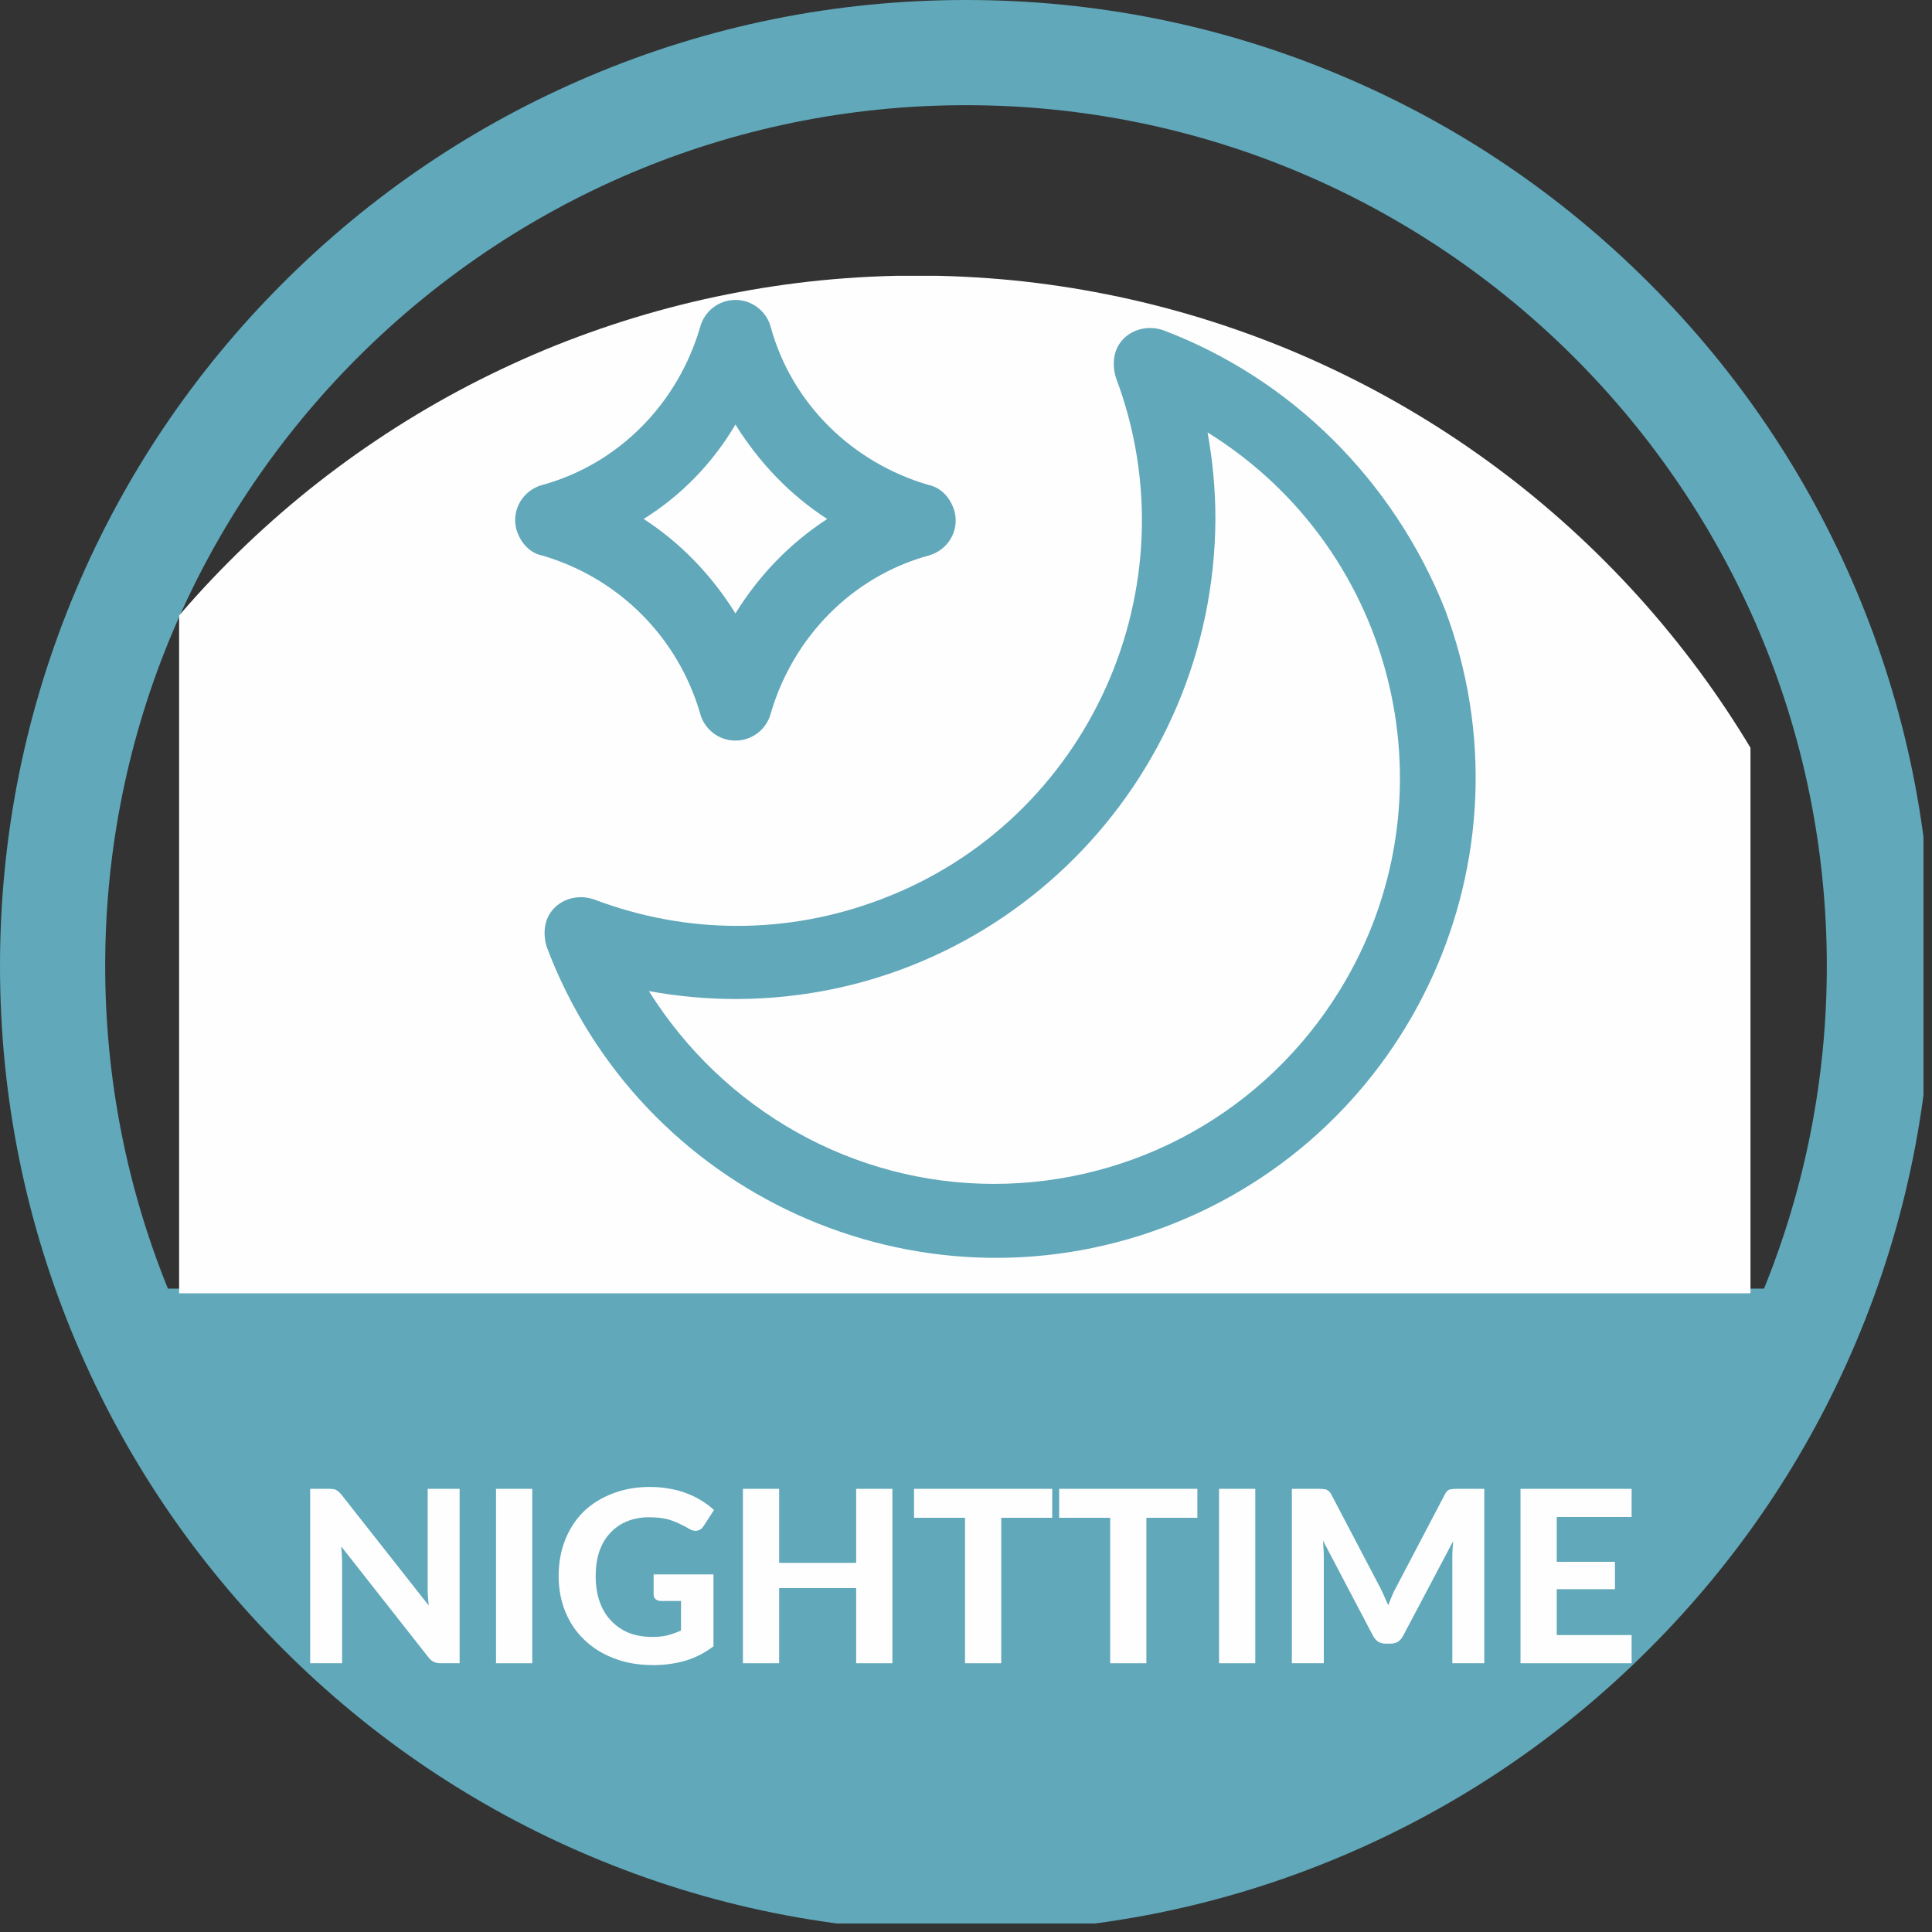
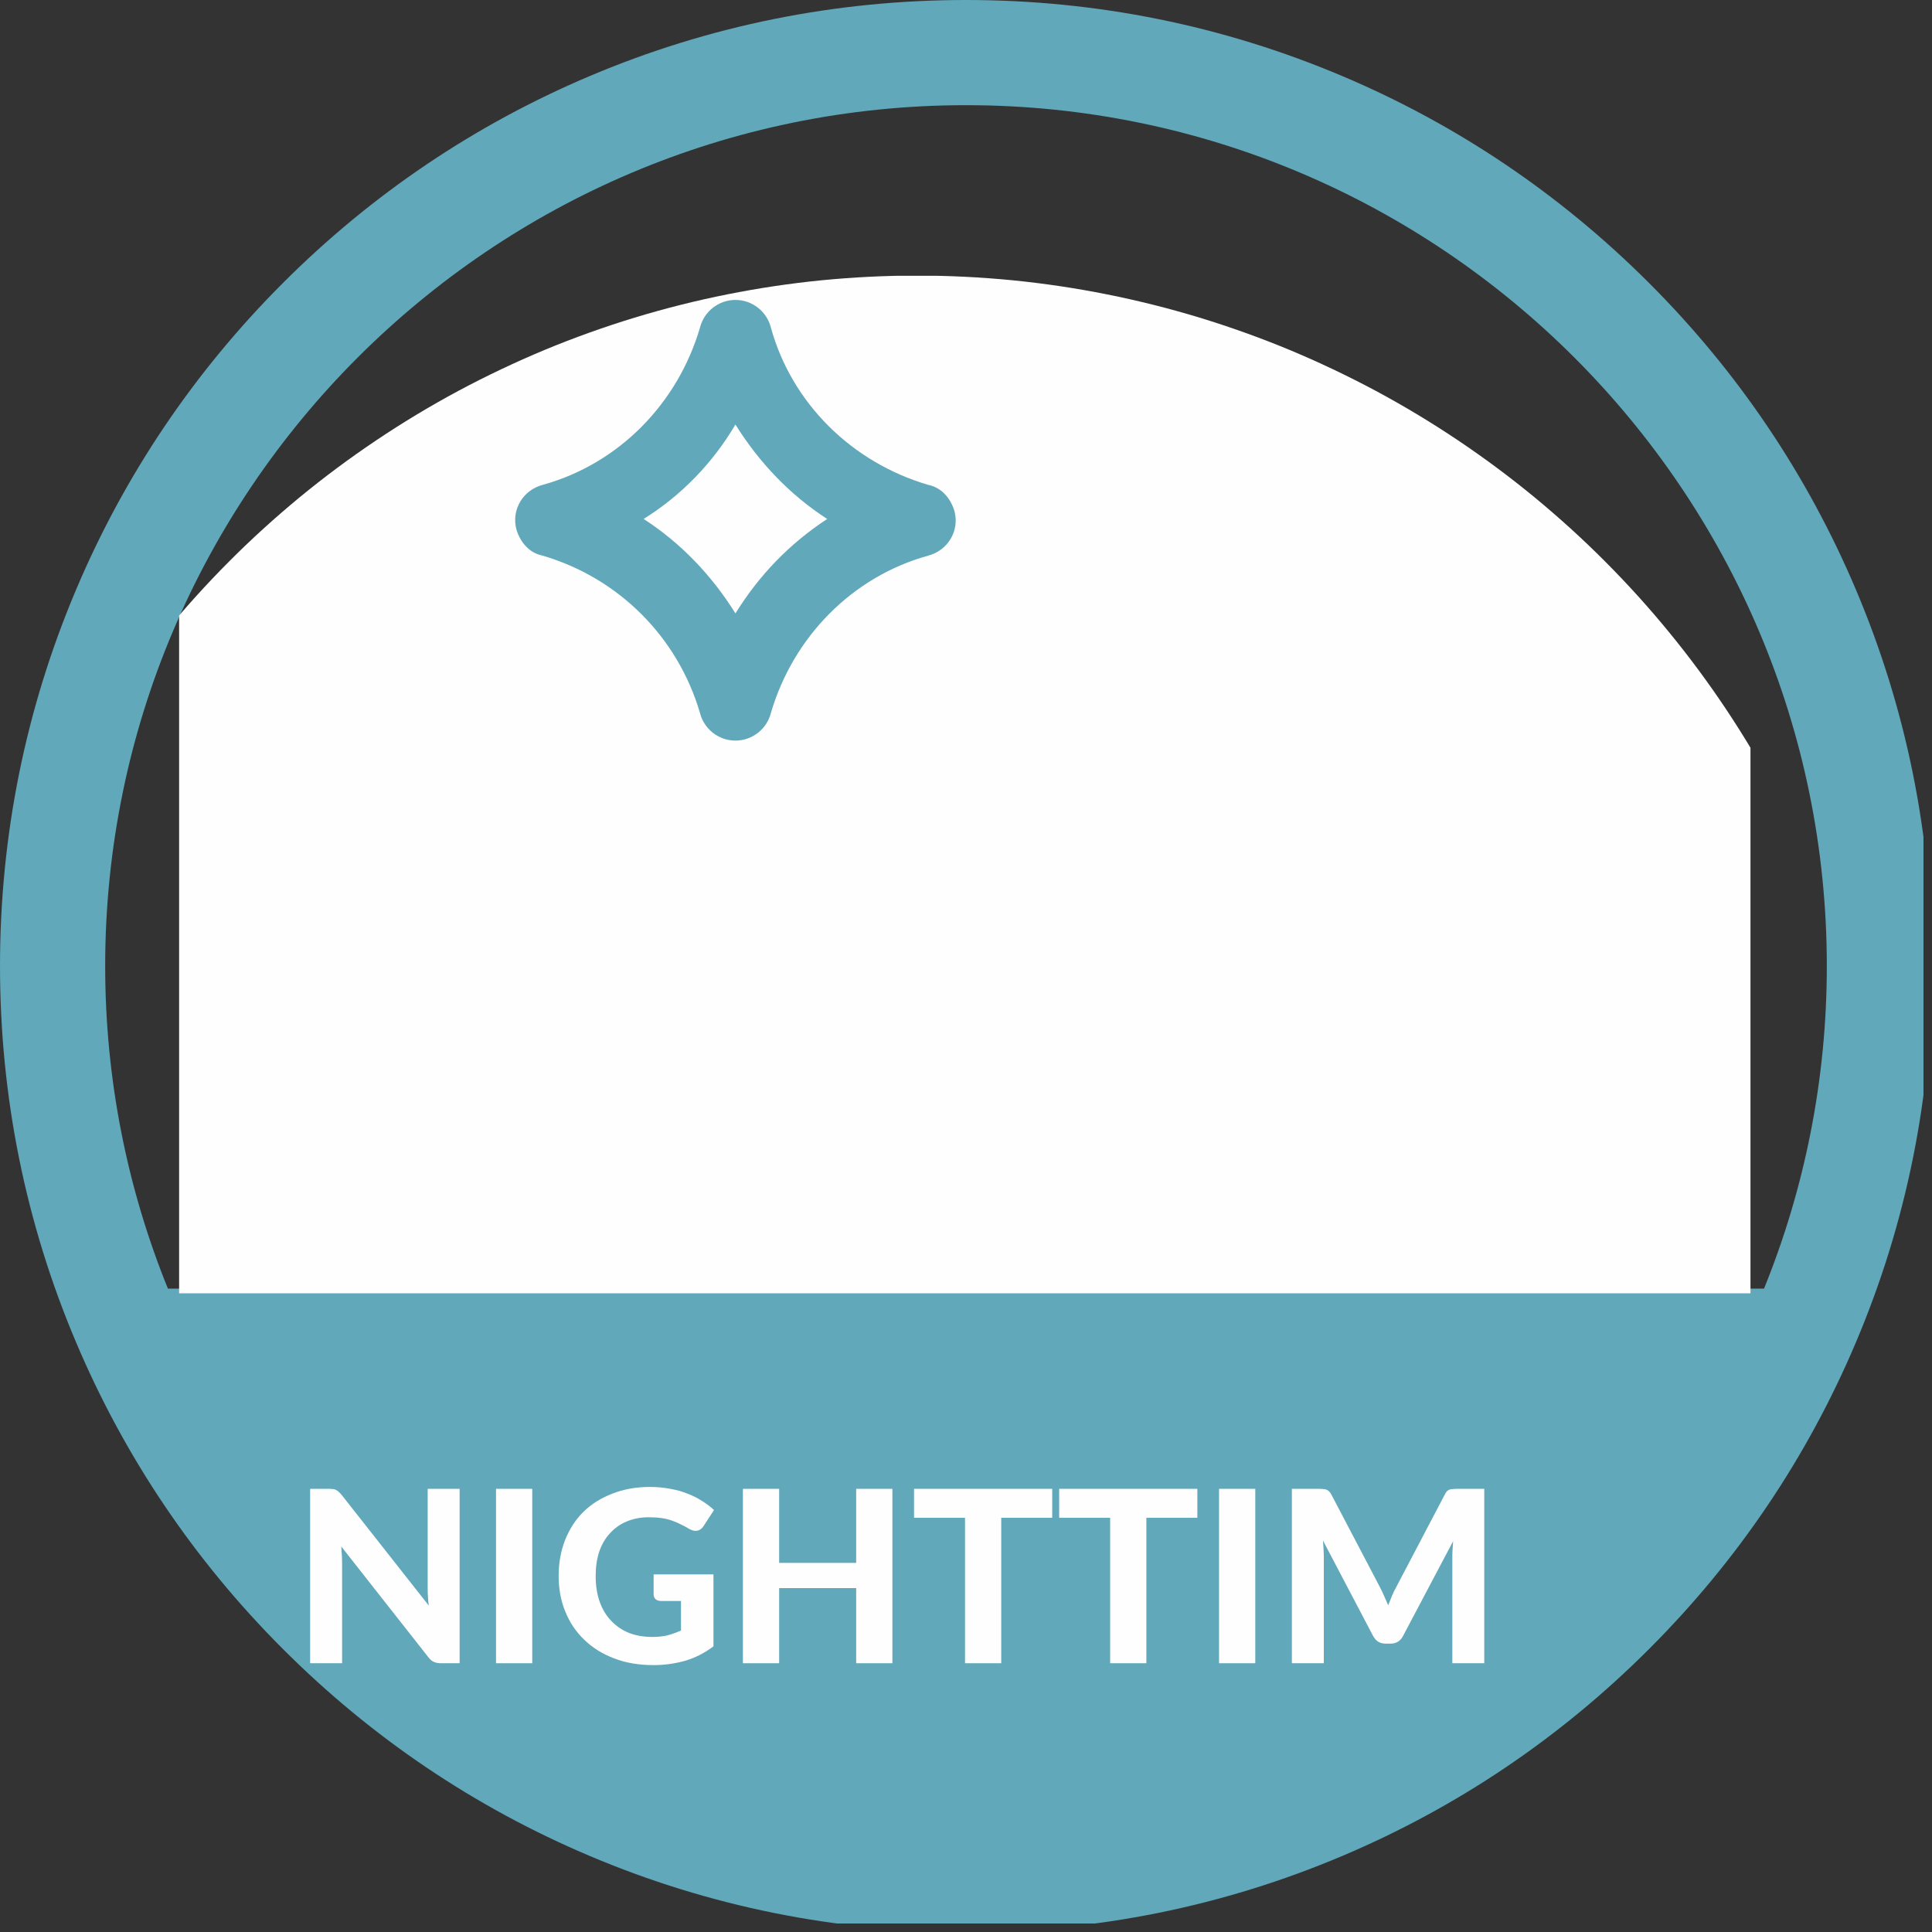
<svg xmlns="http://www.w3.org/2000/svg" width="150" zoomAndPan="magnify" viewBox="0 0 112.5 112.5" height="150" preserveAspectRatio="xMidYMid meet" version="1.0">
  <rect x="0" y="0" width="112.5" height="112.5" fill="#333333" stroke="none" />
  <defs>
    <g />
    <clipPath id="682dd07d83">
      <path d="M 0 0 L 112.004 0 L 112.004 112.004 L 0 112.004 Z M 0 0 " clip-rule="nonzero" />
    </clipPath>
    <clipPath id="5ee567266f">
      <path d="M 10.43 16.059 L 101.93 16.059 L 101.93 75.309 L 10.43 75.309 Z M 10.43 16.059 " clip-rule="nonzero" />
    </clipPath>
    <clipPath id="51475f8a94">
      <path d="M 13.816 78.422 L 102.152 78.422 L 102.152 109.922 L 13.816 109.922 Z M 13.816 78.422 " clip-rule="nonzero" />
    </clipPath>
    <clipPath id="db327c3dd5">
      <path d="M 28.863 16.059 L 87.363 16.059 L 87.363 75.309 L 28.863 75.309 Z M 28.863 16.059 " clip-rule="nonzero" />
    </clipPath>
  </defs>
  <path fill="#60a8ba" d="M 68.312 90.617 L 70.961 90.617 L 69.648 87.77 Z M 68.312 90.617 " fill-opacity="1" fill-rule="nonzero" />
  <g clip-path="url(#682dd07d83)">
    <path fill="#60a8ba" d="M 102.719 75.035 L 60.57 75.035 C 60.004 40.742 35.039 35.289 35.039 35.289 C 48.379 35.496 58.672 53.793 58.672 53.793 C 59.844 25.008 22.305 26.598 22.305 26.598 C 25.469 28.168 27.602 42.359 36.863 49.633 C 43.309 54.691 49.621 55.277 53.781 54.879 C 57.309 59.336 58.512 67.59 58.512 75.035 L 9.777 75.035 C 7.422 69.23 6.125 62.887 6.125 56.25 C 6.125 28.613 28.613 6.125 56.25 6.125 C 83.891 6.125 106.375 28.613 106.375 56.25 C 106.375 62.887 105.074 69.23 102.719 75.035 Z M 89.875 96.008 L 86.809 96.008 L 81.977 88.5 L 81.977 96.008 L 78.695 96.008 L 78.695 82.75 L 82.102 82.75 L 86.594 89.672 L 86.594 82.75 L 89.875 82.75 Z M 73.477 96.008 L 72.34 93.543 L 66.961 93.543 L 65.809 96.008 L 62.148 96.008 L 68.414 82.75 L 70.871 82.75 L 77.137 96.008 Z M 59.055 87.73 L 58.727 87.285 C 58.367 86.793 57.961 86.43 57.531 86.188 C 57.473 86.152 57.414 86.113 57.352 86.086 C 56.844 85.844 56.266 85.723 55.633 85.723 C 55.113 85.723 54.621 85.82 54.168 86.008 C 53.715 86.199 53.312 86.465 52.969 86.797 C 52.633 87.129 52.359 87.52 52.164 87.957 C 51.973 88.395 51.875 88.867 51.875 89.363 C 51.875 89.871 51.973 90.348 52.164 90.781 C 52.359 91.223 52.633 91.621 52.973 91.957 C 53.312 92.289 53.715 92.559 54.168 92.75 C 54.621 92.941 55.113 93.035 55.629 93.035 C 56.117 93.035 56.586 92.945 57.016 92.766 C 57.391 92.605 57.738 92.402 58.051 92.16 L 58.051 91.664 L 55.523 91.664 L 55.523 88.691 L 61.281 88.691 L 61.281 93.441 L 61.18 93.57 C 60.809 94.027 60.395 94.43 59.957 94.766 C 59.523 95.094 59.059 95.375 58.582 95.594 C 58.109 95.812 57.613 95.98 57.113 96.082 C 56.617 96.184 56.117 96.238 55.625 96.238 C 54.656 96.238 53.73 96.059 52.875 95.711 C 52.023 95.363 51.27 94.871 50.633 94.258 C 49.996 93.645 49.484 92.91 49.113 92.082 C 48.738 91.242 48.547 90.328 48.547 89.363 C 48.547 88.418 48.734 87.516 49.105 86.688 C 49.473 85.859 49.984 85.129 50.629 84.512 C 51.266 83.902 52.023 83.41 52.871 83.059 C 53.727 82.699 54.652 82.52 55.625 82.52 C 56.484 82.52 57.297 82.66 58.047 82.93 C 58.277 83.012 58.504 83.105 58.719 83.215 C 59.254 83.48 59.738 83.805 60.184 84.176 C 60.508 84.445 60.809 84.734 61.078 85.059 L 61.355 85.383 L 59.875 86.895 Z M 46.562 85.676 L 40.773 85.676 L 40.773 87.676 L 46.488 87.676 L 46.488 90.539 L 40.773 90.539 L 40.773 92.988 L 46.562 92.988 L 46.562 96.008 L 37.492 96.008 L 37.492 82.766 L 46.562 82.766 Z M 30.773 96.008 L 27.941 96.008 L 22.805 82.75 L 26.465 82.75 L 29.336 90.512 L 32.172 82.75 L 35.797 82.75 Z M 108.078 34.355 C 105.246 27.656 101.191 21.641 96.023 16.477 C 90.859 11.312 84.844 7.254 78.145 4.422 C 71.207 1.488 63.844 0 56.25 0 C 48.66 0 41.289 1.488 34.355 4.422 C 27.656 7.254 21.641 11.312 16.477 16.477 C 11.312 21.641 7.254 27.656 4.422 34.355 C 1.488 41.293 0 48.66 0 56.25 C 0 63.844 1.488 71.211 4.422 78.145 C 7.254 84.844 11.312 90.863 16.477 96.023 C 21.641 101.191 27.656 105.246 34.355 108.078 C 41.289 111.012 48.66 112.5 56.25 112.5 C 63.844 112.5 71.207 111.012 78.145 108.078 C 84.844 105.246 90.859 101.191 96.023 96.023 C 101.191 90.863 105.246 84.844 108.078 78.145 C 111.012 71.211 112.5 63.844 112.5 56.25 C 112.5 48.66 111.012 41.293 108.078 34.355 " fill-opacity="1" fill-rule="nonzero" />
  </g>
  <path fill="#60a8ba" d="M 60.828 60.305 C 60.828 60.305 68.137 43.34 79.785 41.918 C 79.785 41.918 67.043 46.871 63.234 60.723 C 66.691 61.051 73.324 60.672 79.527 54.637 C 86.957 47.414 87.5 34.797 90.121 33.125 C 90.121 33.125 57.125 35.227 60.828 60.305 " fill-opacity="1" fill-rule="nonzero" />
  <g clip-path="url(#5ee567266f)">
    <path fill="#fefefe" d="M 107.707 75.316 L -0.895 75.316 C -1.211 75.32 -1.516 75.262 -1.809 75.141 C -2.105 75.02 -2.363 74.848 -2.586 74.625 C -2.812 74.398 -2.984 74.141 -3.105 73.844 C -3.227 73.551 -3.285 73.242 -3.281 72.926 C -3.281 71.062 -3.188 69.203 -3.008 67.352 C -2.824 65.496 -2.551 63.656 -2.188 61.828 C -1.824 60 -1.375 58.195 -0.836 56.414 C -0.297 54.629 0.328 52.879 1.039 51.156 C 1.75 49.438 2.543 47.754 3.418 46.113 C 4.293 44.469 5.246 42.875 6.277 41.324 C 7.309 39.777 8.414 38.281 9.594 36.84 C 10.77 35.402 12.016 34.023 13.328 32.707 C 14.641 31.387 16.016 30.141 17.449 28.957 C 18.883 27.777 20.375 26.668 21.918 25.633 C 23.461 24.598 25.051 23.641 26.688 22.762 C 28.324 21.887 30 21.09 31.715 20.375 C 33.43 19.664 35.176 19.039 36.953 18.496 C 38.727 17.957 40.527 17.504 42.348 17.141 C 44.168 16.777 46 16.504 47.848 16.32 C 49.695 16.141 51.547 16.047 53.402 16.047 C 55.258 16.047 57.109 16.141 58.957 16.32 C 60.805 16.504 62.637 16.777 64.457 17.141 C 66.277 17.504 68.078 17.957 69.852 18.496 C 71.629 19.039 73.375 19.664 75.09 20.375 C 76.805 21.09 78.48 21.887 80.117 22.762 C 81.754 23.641 83.344 24.598 84.887 25.633 C 86.43 26.668 87.922 27.777 89.355 28.957 C 90.789 30.141 92.164 31.387 93.477 32.707 C 94.789 34.023 96.035 35.402 97.211 36.84 C 98.391 38.281 99.496 39.777 100.527 41.324 C 101.559 42.875 102.512 44.469 103.387 46.113 C 104.262 47.754 105.055 49.438 105.766 51.156 C 106.477 52.879 107.102 54.629 107.641 56.414 C 108.18 58.195 108.633 60 108.992 61.828 C 109.355 63.656 109.629 65.496 109.812 67.352 C 109.992 69.203 110.086 71.062 110.086 72.926 C 110.09 73.242 110.027 73.547 109.91 73.84 C 109.789 74.137 109.617 74.395 109.395 74.617 C 109.172 74.844 108.914 75.016 108.621 75.137 C 108.328 75.258 108.023 75.316 107.707 75.316 Z M 107.707 75.316 " fill-opacity="1" fill-rule="nonzero" />
  </g>
  <g clip-path="url(#51475f8a94)">
    <path fill="#60a8ba" d="M 15.641 63.414 L 101.23 63.414 C 101.48 63.41 101.719 63.457 101.953 63.551 C 102.184 63.645 102.387 63.781 102.562 63.957 C 102.742 64.133 102.875 64.336 102.973 64.57 C 103.066 64.801 103.113 65.039 103.109 65.289 C 103.109 66.754 103.039 68.211 102.895 69.664 C 102.75 71.121 102.535 72.566 102.25 74 C 101.965 75.434 101.609 76.848 101.184 78.25 C 100.758 79.648 100.266 81.023 99.707 82.371 C 99.145 83.723 98.52 85.043 97.832 86.332 C 97.141 87.621 96.391 88.875 95.578 90.09 C 94.766 91.305 93.895 92.477 92.965 93.609 C 92.035 94.738 91.055 95.82 90.02 96.855 C 88.988 97.887 87.902 98.867 86.773 99.797 C 85.641 100.723 84.469 101.594 83.254 102.406 C 82.035 103.215 80.781 103.969 79.492 104.656 C 78.203 105.344 76.883 105.969 75.531 106.527 C 74.18 107.09 72.805 107.578 71.402 108.004 C 70.004 108.43 68.586 108.785 67.152 109.07 C 65.719 109.355 64.273 109.566 62.816 109.711 C 61.363 109.855 59.902 109.926 58.438 109.926 C 56.977 109.926 55.516 109.855 54.062 109.711 C 52.605 109.566 51.16 109.355 49.727 109.07 C 48.293 108.785 46.875 108.43 45.477 108.004 C 44.074 107.578 42.699 107.09 41.348 106.527 C 39.996 105.969 38.676 105.344 37.387 104.656 C 36.098 103.969 34.844 103.215 33.625 102.406 C 32.41 101.594 31.238 100.723 30.105 99.797 C 28.977 98.867 27.891 97.887 26.859 96.855 C 25.824 95.82 24.844 94.738 23.914 93.609 C 22.984 92.477 22.113 91.305 21.301 90.09 C 20.488 88.875 19.738 87.621 19.047 86.332 C 18.359 85.043 17.734 83.723 17.172 82.371 C 16.613 81.023 16.121 79.648 15.695 78.25 C 15.27 76.848 14.914 75.434 14.629 74 C 14.344 72.566 14.129 71.121 13.984 69.664 C 13.84 68.211 13.77 66.754 13.77 65.289 C 13.766 65.043 13.812 64.801 13.906 64.57 C 14.004 64.34 14.137 64.137 14.312 63.961 C 14.488 63.785 14.691 63.648 14.922 63.555 C 15.152 63.461 15.395 63.414 15.641 63.414 Z M 15.641 63.414 " fill-opacity="1" fill-rule="nonzero" />
  </g>
  <g fill="#fefefe" fill-opacity="1">
    <g transform="translate(16.998, 96.85)">
      <g>
        <path d="M 9.766 -10.156 L 9.766 0 L 8.688 0 C 8.52 0 8.379 -0.023 8.266 -0.078 C 8.148 -0.129 8.039 -0.223 7.938 -0.359 L 2.875 -6.797 C 2.883 -6.629 2.895 -6.469 2.906 -6.312 C 2.914 -6.156 2.922 -6.008 2.922 -5.875 L 2.922 0 L 1.062 0 L 1.062 -10.156 L 2.172 -10.156 C 2.254 -10.156 2.328 -10.148 2.391 -10.141 C 2.453 -10.141 2.508 -10.125 2.562 -10.094 C 2.613 -10.07 2.66 -10.039 2.703 -10 C 2.754 -9.957 2.812 -9.898 2.875 -9.828 L 7.969 -3.359 C 7.945 -3.535 7.93 -3.707 7.922 -3.875 C 7.91 -4.039 7.906 -4.195 7.906 -4.344 L 7.906 -10.156 Z M 9.766 -10.156 " />
      </g>
    </g>
  </g>
  <g fill="#fefefe" fill-opacity="1">
    <g transform="translate(27.821, 96.85)">
      <g>
        <path d="M 3.172 0 L 1.062 0 L 1.062 -10.156 L 3.172 -10.156 Z M 3.172 0 " />
      </g>
    </g>
  </g>
  <g fill="#fefefe" fill-opacity="1">
    <g transform="translate(32.061, 96.85)">
      <g>
        <path d="M 6 -5.172 L 9.484 -5.172 L 9.484 -0.984 C 8.973 -0.598 8.422 -0.316 7.828 -0.141 C 7.242 0.023 6.629 0.109 5.984 0.109 C 5.141 0.109 4.379 -0.02 3.703 -0.281 C 3.023 -0.539 2.445 -0.898 1.969 -1.359 C 1.488 -1.816 1.117 -2.363 0.859 -3 C 0.598 -3.633 0.469 -4.328 0.469 -5.078 C 0.469 -5.836 0.594 -6.535 0.844 -7.172 C 1.094 -7.805 1.445 -8.352 1.906 -8.812 C 2.375 -9.27 2.938 -9.625 3.594 -9.875 C 4.25 -10.133 4.977 -10.266 5.781 -10.266 C 6.207 -10.266 6.602 -10.227 6.969 -10.156 C 7.332 -10.094 7.664 -10 7.969 -9.875 C 8.281 -9.758 8.562 -9.617 8.812 -9.453 C 9.07 -9.297 9.305 -9.117 9.516 -8.922 L 8.906 -7.984 C 8.812 -7.836 8.691 -7.75 8.547 -7.719 C 8.398 -7.688 8.238 -7.723 8.062 -7.828 C 7.895 -7.93 7.727 -8.02 7.562 -8.094 C 7.406 -8.176 7.234 -8.25 7.047 -8.312 C 6.867 -8.375 6.672 -8.422 6.453 -8.453 C 6.234 -8.484 5.988 -8.5 5.719 -8.5 C 5.238 -8.5 4.805 -8.414 4.422 -8.25 C 4.047 -8.094 3.723 -7.863 3.453 -7.562 C 3.18 -7.27 2.973 -6.91 2.828 -6.484 C 2.691 -6.066 2.625 -5.598 2.625 -5.078 C 2.625 -4.516 2.703 -4.016 2.859 -3.578 C 3.016 -3.141 3.238 -2.77 3.531 -2.469 C 3.82 -2.164 4.164 -1.93 4.562 -1.766 C 4.969 -1.609 5.422 -1.531 5.922 -1.531 C 6.254 -1.531 6.551 -1.562 6.812 -1.625 C 7.07 -1.695 7.332 -1.789 7.594 -1.906 L 7.594 -3.625 L 6.438 -3.625 C 6.301 -3.625 6.191 -3.66 6.109 -3.734 C 6.035 -3.805 6 -3.895 6 -4 Z M 6 -5.172 " />
      </g>
    </g>
  </g>
  <g fill="#fefefe" fill-opacity="1">
    <g transform="translate(42.198, 96.85)">
      <g>
        <path d="M 9.766 -10.156 L 9.766 0 L 7.656 0 L 7.656 -4.375 L 3.172 -4.375 L 3.172 0 L 1.062 0 L 1.062 -10.156 L 3.172 -10.156 L 3.172 -5.844 L 7.656 -5.844 L 7.656 -10.156 Z M 9.766 -10.156 " />
      </g>
    </g>
  </g>
  <g fill="#fefefe" fill-opacity="1">
    <g transform="translate(53.021, 96.85)">
      <g>
        <path d="M 8.25 -8.469 L 5.281 -8.469 L 5.281 0 L 3.172 0 L 3.172 -8.469 L 0.203 -8.469 L 0.203 -10.156 L 8.25 -10.156 Z M 8.25 -8.469 " />
      </g>
    </g>
  </g>
  <g fill="#fefefe" fill-opacity="1">
    <g transform="translate(61.472, 96.85)">
      <g>
        <path d="M 8.25 -8.469 L 5.281 -8.469 L 5.281 0 L 3.172 0 L 3.172 -8.469 L 0.203 -8.469 L 0.203 -10.156 L 8.25 -10.156 Z M 8.25 -8.469 " />
      </g>
    </g>
  </g>
  <g fill="#fefefe" fill-opacity="1">
    <g transform="translate(69.923, 96.85)">
      <g>
        <path d="M 3.172 0 L 1.062 0 L 1.062 -10.156 L 3.172 -10.156 Z M 3.172 0 " />
      </g>
    </g>
  </g>
  <g fill="#fefefe" fill-opacity="1">
    <g transform="translate(74.163, 96.85)">
      <g>
        <path d="M 12.266 -10.156 L 12.266 0 L 10.406 0 L 10.406 -6.234 C 10.406 -6.367 10.41 -6.508 10.422 -6.656 C 10.43 -6.801 10.441 -6.953 10.453 -7.109 L 7.547 -1.609 C 7.391 -1.297 7.145 -1.141 6.812 -1.141 L 6.531 -1.141 C 6.363 -1.141 6.219 -1.176 6.094 -1.25 C 5.969 -1.332 5.863 -1.453 5.781 -1.609 L 2.875 -7.141 C 2.883 -6.973 2.895 -6.812 2.906 -6.656 C 2.914 -6.508 2.922 -6.367 2.922 -6.234 L 2.922 0 L 1.062 0 L 1.062 -10.156 L 2.656 -10.156 C 2.75 -10.156 2.828 -10.148 2.891 -10.141 C 2.961 -10.141 3.023 -10.129 3.078 -10.109 C 3.129 -10.086 3.176 -10.055 3.219 -10.016 C 3.27 -9.973 3.316 -9.91 3.359 -9.828 L 6.203 -4.406 C 6.285 -4.25 6.363 -4.082 6.438 -3.906 C 6.52 -3.727 6.598 -3.551 6.672 -3.375 C 6.742 -3.562 6.816 -3.742 6.891 -3.922 C 6.961 -4.098 7.047 -4.27 7.141 -4.438 L 9.969 -9.828 C 10.008 -9.91 10.051 -9.973 10.094 -10.016 C 10.133 -10.055 10.18 -10.086 10.234 -10.109 C 10.297 -10.129 10.359 -10.141 10.422 -10.141 C 10.492 -10.148 10.578 -10.156 10.672 -10.156 Z M 12.266 -10.156 " />
      </g>
    </g>
  </g>
  <g fill="#fefefe" fill-opacity="1">
    <g transform="translate(87.477, 96.85)">
      <g>
-         <path d="M 3.172 -8.516 L 3.172 -5.906 L 6.562 -5.906 L 6.562 -4.312 L 3.172 -4.312 L 3.172 -1.641 L 7.531 -1.641 L 7.531 0 L 1.062 0 L 1.062 -10.156 L 7.531 -10.156 L 7.531 -8.516 Z M 3.172 -8.516 " />
-       </g>
+         </g>
    </g>
  </g>
  <g clip-path="url(#db327c3dd5)">
    <path fill="#60a8ba" d="M 91.625 -52.871 C 90.785 -53.711 89.41 -53.711 88.57 -52.871 L -44.621 80.316 C -45.461 81.156 -45.461 82.531 -44.621 83.371 C -43.781 84.211 -42.406 84.211 -41.566 83.371 L 91.625 -49.816 C 92.465 -50.656 92.465 -52.031 91.625 -52.871 Z M 91.625 -52.871 " fill-opacity="1" fill-rule="nonzero" />
  </g>
-   <path fill="#60a8ba" d="M 67.719 19.223 C 66.574 18.84 65.352 19.375 64.973 20.445 C 64.816 20.902 64.816 21.438 64.973 21.973 C 69.555 34.113 63.445 47.785 51.301 52.367 C 45.879 54.43 39.996 54.43 34.574 52.367 C 33.43 51.984 32.207 52.52 31.828 53.59 C 31.672 54.047 31.672 54.582 31.828 55.117 C 37.25 69.551 53.363 76.879 67.797 71.457 C 82.23 66.035 89.562 49.922 84.141 35.488 C 81.16 28.004 75.203 22.047 67.719 19.223 Z M 57.867 68.938 C 49.695 68.938 42.137 64.66 37.785 57.711 C 39.465 58.016 41.145 58.172 42.824 58.172 C 58.25 58.172 70.699 45.645 70.773 30.219 C 70.773 28.539 70.621 26.859 70.316 25.18 C 81.391 32.051 84.828 46.562 78.031 57.637 C 73.676 64.738 66.039 68.938 57.867 68.938 Z M 57.867 68.938 " fill-opacity="1" fill-rule="nonzero" />
  <path fill="#60a8ba" d="M 40.762 41.523 C 40.992 42.438 41.832 43.125 42.824 43.125 C 43.816 43.125 44.656 42.438 44.887 41.523 C 46.184 37.094 49.621 33.578 54.051 32.355 C 55.195 32.051 55.883 30.906 55.578 29.762 C 55.348 28.996 54.812 28.387 54.051 28.234 C 49.621 26.934 46.109 23.5 44.887 19.07 C 44.656 18.152 43.816 17.465 42.824 17.465 C 41.832 17.465 40.992 18.152 40.762 19.07 C 39.465 23.5 36.027 27.012 31.598 28.234 C 30.453 28.539 29.766 29.684 30.07 30.828 C 30.301 31.594 30.832 32.203 31.598 32.355 C 36.027 33.656 39.465 37.094 40.762 41.523 Z M 42.824 24.719 C 44.199 26.934 46.031 28.844 48.168 30.219 C 45.953 31.672 44.199 33.504 42.824 35.719 C 41.449 33.504 39.617 31.594 37.477 30.219 C 39.691 28.844 41.523 26.934 42.824 24.719 Z M 42.824 24.719 " fill-opacity="1" fill-rule="nonzero" />
</svg>